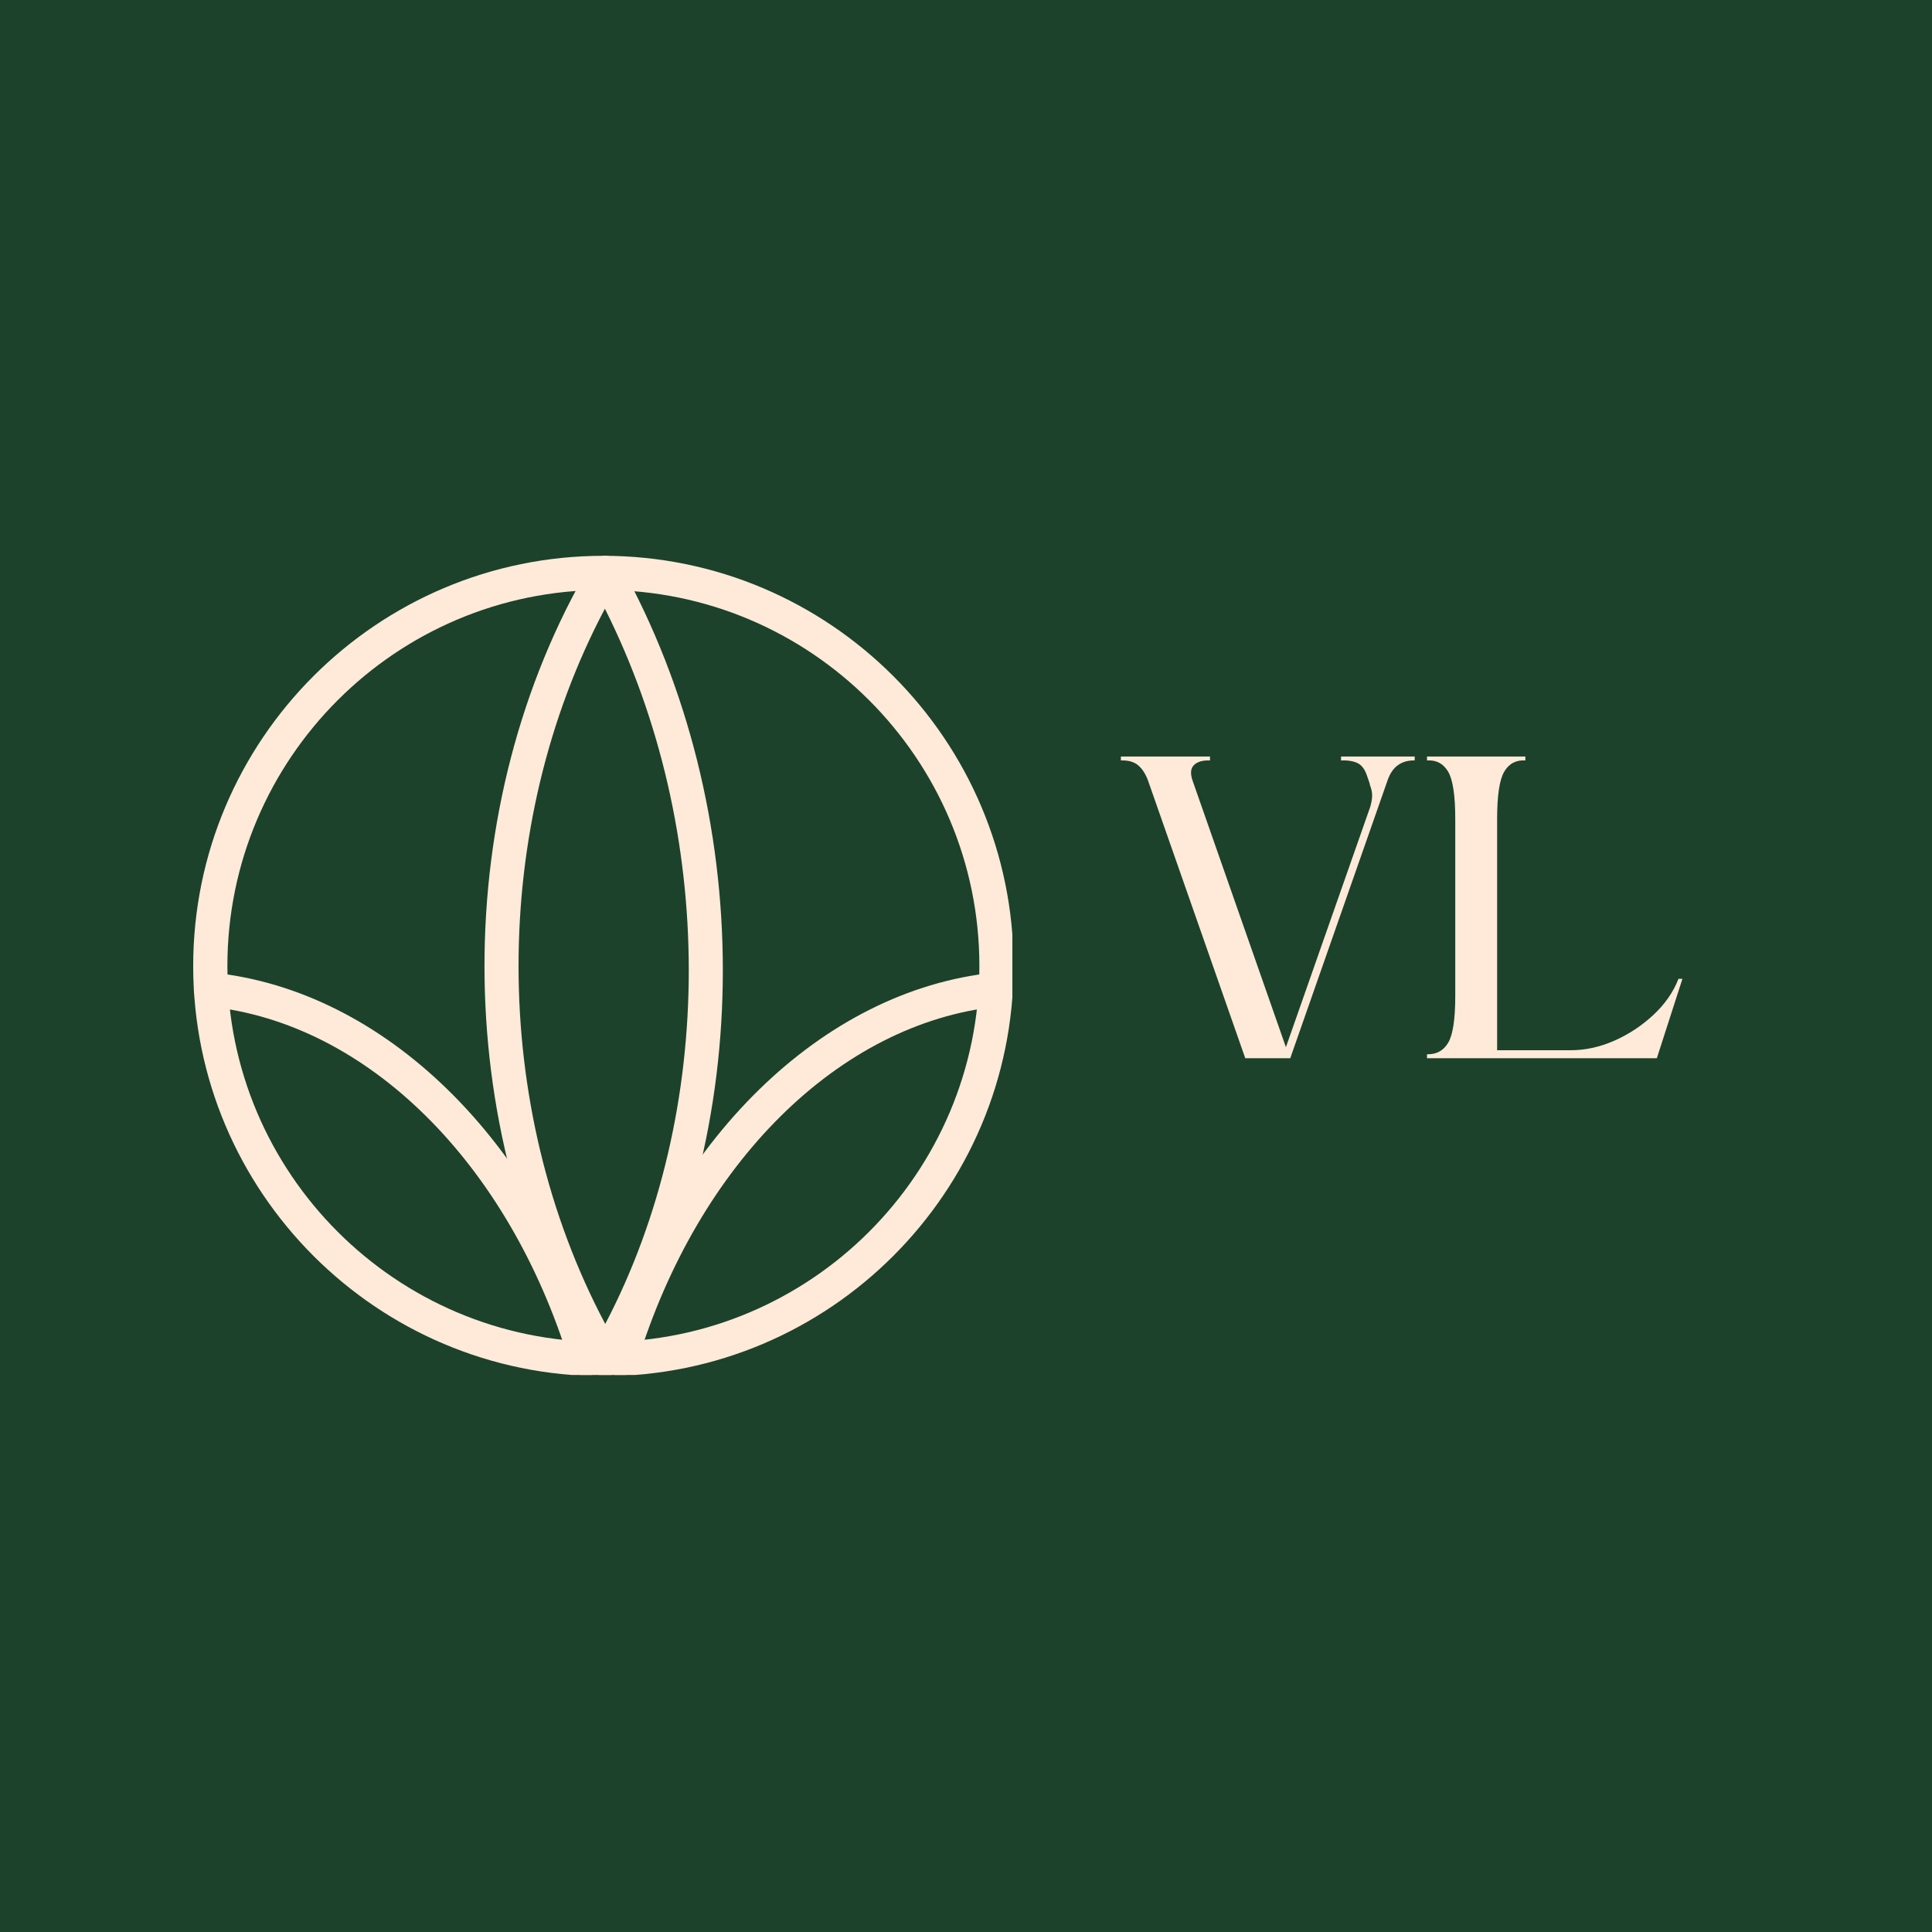
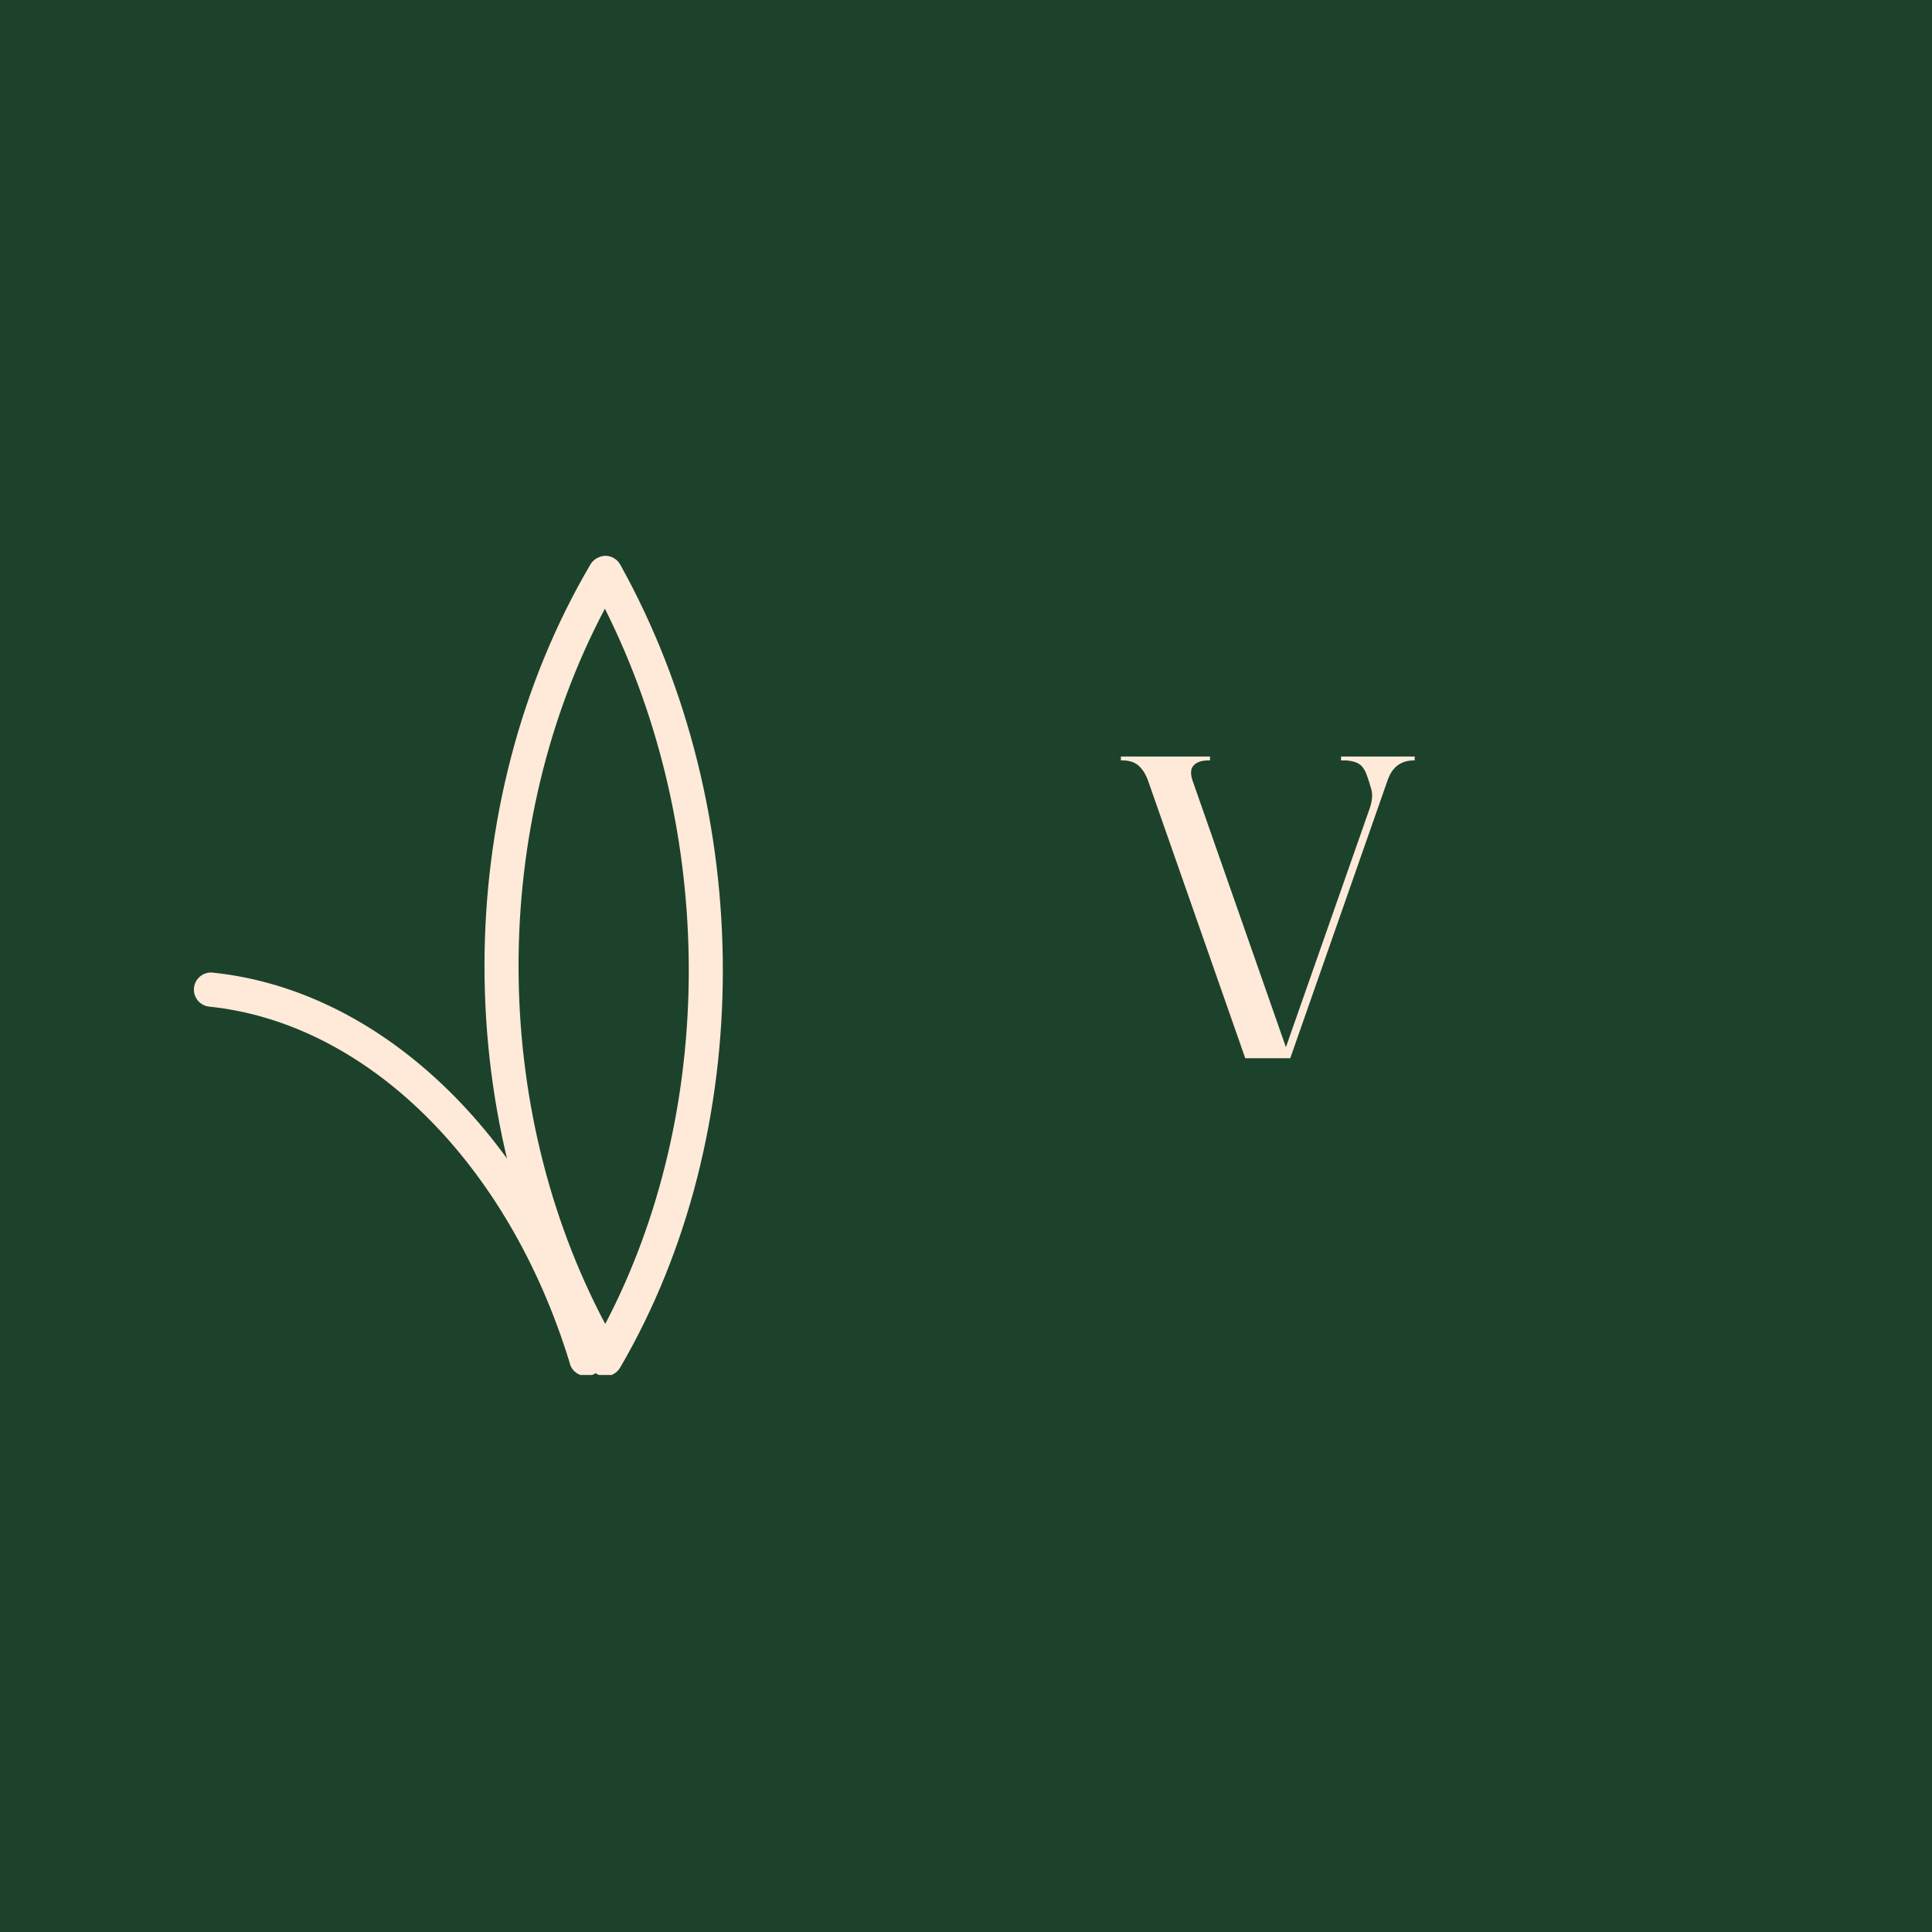
<svg xmlns="http://www.w3.org/2000/svg" width="500" viewBox="0 0 375 375" height="500" preserveAspectRatio="xMidYMid meet">
  <defs>
    <g />
    <clipPath id="3501daffa8">
-       <path d="M 117 188 L 196.5 188 L 196.5 266.883 L 117 266.883 Z M 117 188 " clip-rule="nonzero" />
+       <path d="M 117 188 L 196.5 188 L 196.5 266.883 L 117 266.883 Z " clip-rule="nonzero" />
    </clipPath>
    <clipPath id="084892a60f">
      <path d="M 94 107.883 L 141 107.883 L 141 266.883 L 94 266.883 Z M 94 107.883 " clip-rule="nonzero" />
    </clipPath>
    <clipPath id="590ea87cac">
      <path d="M 37.5 188 L 118 188 L 118 266.883 L 37.5 266.883 Z M 37.5 188 " clip-rule="nonzero" />
    </clipPath>
    <clipPath id="444941fc8e">
      <path d="M 37.5 107.883 L 196.5 107.883 L 196.5 266.883 L 37.5 266.883 Z M 37.5 107.883 " clip-rule="nonzero" />
    </clipPath>
  </defs>
-   <rect x="-37.5" width="450" fill="#ffffff" y="-37.5" height="450" fill-opacity="1" />
  <rect x="-37.5" width="450" fill="#1c422b" y="-37.5" height="450" fill-opacity="1" />
  <g clip-path="url(#3501daffa8)">
-     <path fill="#ffead9" d="M 120.434 267.082 C 118.602 267.082 117.117 265.629 117.117 263.801 C 117.117 263.473 117.164 263.082 117.258 262.77 C 129.875 221.277 159.586 192.238 192.938 188.785 C 194.719 188.582 196.395 189.914 196.582 191.738 C 196.766 193.562 195.445 195.195 193.629 195.383 C 162.957 198.559 135.488 225.73 123.633 264.617 C 123.254 266.023 121.961 267.082 120.434 267.082 Z M 120.434 267.082 " fill-opacity="1" fill-rule="nonzero" />
-   </g>
+     </g>
  <g clip-path="url(#084892a60f)">
    <path fill="#ffead9" d="M 117.488 267.117 C 116.312 267.117 115.227 266.492 114.629 265.484 C 87.176 218.836 87.176 156.156 114.629 109.516 C 115.234 108.492 116.441 107.895 117.527 107.883 C 118.723 107.895 119.812 108.555 120.387 109.586 C 146.953 157.332 146.941 219.984 120.355 265.473 C 119.75 266.488 118.664 267.117 117.488 267.117 Z M 117.41 118.148 C 95.043 160.402 95.062 214.734 117.477 256.98 C 139.117 215.664 139.098 161.344 117.41 118.148 Z M 117.41 118.148 " fill-opacity="1" fill-rule="nonzero" />
  </g>
  <g clip-path="url(#590ea87cac)">
    <path fill="#ffead9" d="M 113.801 267.082 C 112.18 267.082 110.836 265.949 110.543 264.422 C 98.652 225.637 71.223 198.555 40.605 195.383 C 38.789 195.195 37.461 193.57 37.652 191.738 C 37.84 189.922 39.477 188.582 41.297 188.785 C 74.648 192.242 104.359 221.277 116.977 262.77 C 117.07 263.082 117.117 263.406 117.117 263.734 C 117.117 265.57 115.633 267.082 113.801 267.082 Z M 113.801 267.082 " fill-opacity="1" fill-rule="nonzero" />
  </g>
  <g clip-path="url(#444941fc8e)">
-     <path fill="#ffead9" d="M 117.117 267.117 C 73.215 267.117 37.5 231.402 37.5 187.5 C 37.5 143.598 73.215 107.883 117.117 107.883 C 161.02 107.883 196.734 143.598 196.734 187.5 C 196.734 231.402 161.02 267.117 117.117 267.117 Z M 117.117 114.516 C 76.879 114.516 44.137 147.262 44.137 187.5 C 44.137 227.738 76.879 260.48 117.117 260.48 C 157.355 260.48 190.098 227.738 190.098 187.5 C 190.098 147.262 157.355 114.516 117.117 114.516 Z M 117.117 114.516 " fill-opacity="1" fill-rule="nonzero" />
-   </g>
+     </g>
  <g fill="#ffead9" fill-opacity="1">
    <g transform="translate(217.563, 205.398)">
      <g>
        <path d="M 24.141 0 L 5.312 -53.766 C 4.852 -55.078 4.223 -56.086 3.422 -56.797 C 2.617 -57.516 1.477 -57.848 0 -57.797 L 0 -58.562 L 17.297 -58.562 L 17.297 -57.797 C 15.867 -57.848 14.828 -57.547 14.172 -56.891 C 13.516 -56.234 13.441 -55.191 13.953 -53.766 L 32.031 -2.141 L 48.375 -48.719 C 48.602 -49.457 48.734 -50.156 48.766 -50.812 C 48.797 -51.469 48.664 -52.172 48.375 -52.922 C 48.32 -53.203 48.238 -53.5 48.125 -53.812 C 48.008 -54.125 47.895 -54.453 47.781 -54.797 C 47.375 -56.055 46.758 -56.883 45.938 -57.281 C 45.113 -57.676 44.047 -57.848 42.734 -57.797 L 42.734 -58.562 C 44.785 -58.562 47.18 -58.562 49.922 -58.562 C 52.66 -58.562 55.031 -58.562 57.031 -58.562 L 57.031 -57.797 C 54.457 -57.848 52.711 -56.594 51.797 -54.031 L 32.875 0 Z M 24.141 0 " />
      </g>
    </g>
  </g>
  <g fill="#ffead9" fill-opacity="1">
    <g transform="translate(276.981, 205.398)">
      <g>
-         <path d="M 13.609 -46.406 L 13.609 -1.547 L 27.906 -1.547 C 30.707 -1.547 33.504 -2.156 36.297 -3.375 C 39.098 -4.602 41.625 -6.258 43.875 -8.344 C 46.133 -10.426 47.781 -12.781 48.812 -15.406 L 49.578 -15.406 L 44.609 0 L 0 0 L 0 -0.766 C 1.82 -0.711 3.191 -1.457 4.109 -3 C 5.023 -4.539 5.484 -7.566 5.484 -12.078 L 5.484 -46.406 C 5.484 -50.977 5.023 -54.047 4.109 -55.609 C 3.191 -57.18 1.82 -57.91 0 -57.797 L 0 -58.562 L 19.094 -58.562 L 19.094 -57.797 C 17.27 -57.91 15.898 -57.18 14.984 -55.609 C 14.066 -54.047 13.609 -50.977 13.609 -46.406 Z M 13.609 -46.406 " />
-       </g>
+         </g>
    </g>
  </g>
</svg>